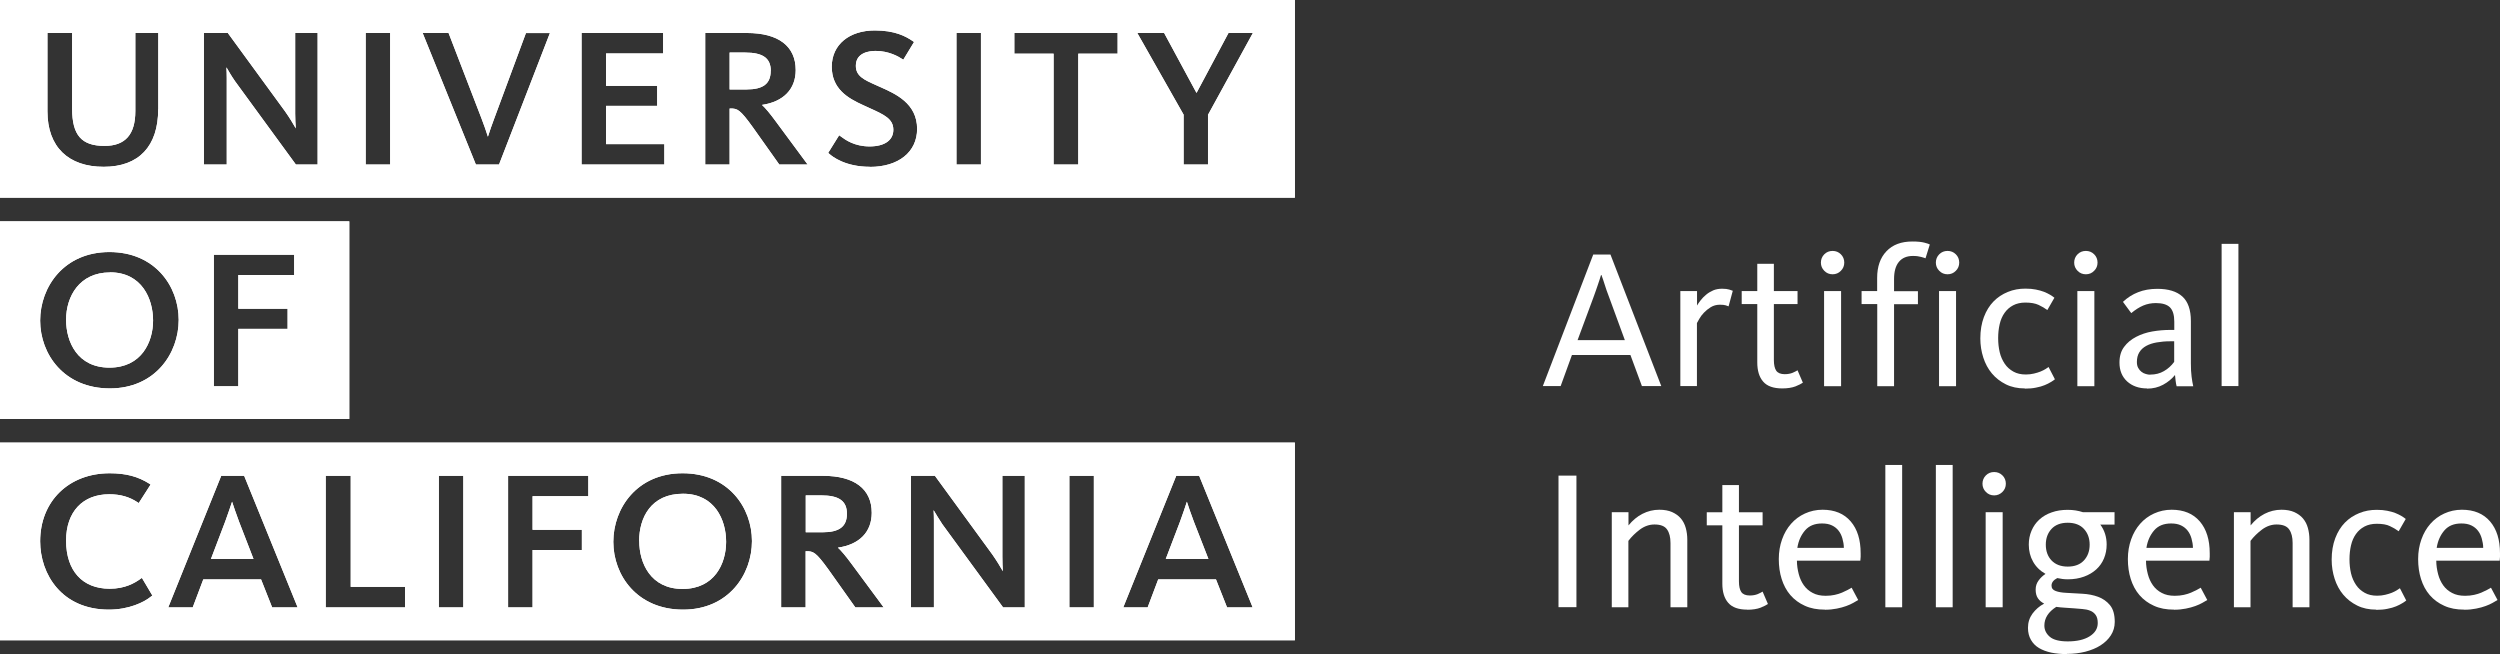
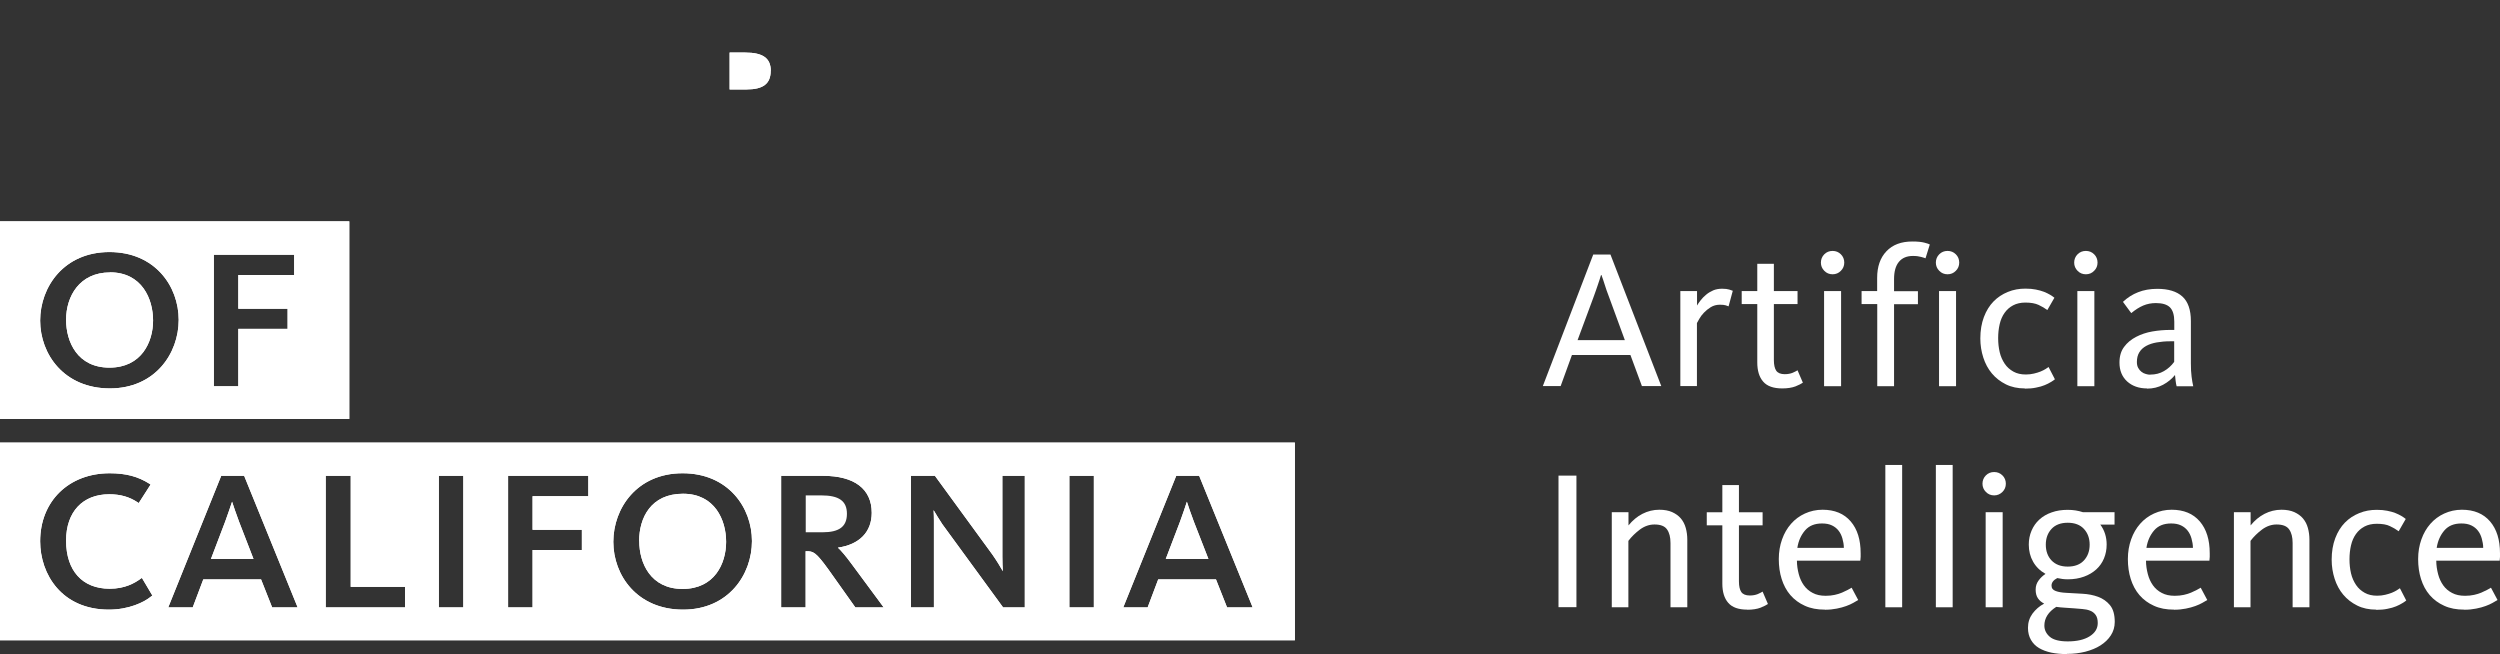
<svg xmlns="http://www.w3.org/2000/svg" id="Layer_2" data-name="Layer 2" viewBox="0 0 244 63.84">
  <rect x="0" y="0" width="244" height="63.84" fill="#333333" stroke="none" />
  <defs>
    <style>
      .cls-1 {
        fill: #fff;
        stroke-width: 0px;
      }
    </style>
  </defs>
  <g id="Layer_1-2" data-name="Layer 1">
    <g>
      <g>
        <g>
-           <path class="cls-1" d="M0,0v19.29h126.38V0H0ZM15.44,10.66c0,3.62-1.89,5.62-5.32,5.62s-5.49-1.92-5.49-5.42V3.22h2.41v7.4c0,2.57.92,3.62,3.16,3.62,2.02,0,3.01-1.11,3.01-3.4V3.22h2.24v7.45h0ZM31,16.06h-2.12l-5.93-8.12c-.33-.47-.64-1-.85-1.37.02.3.03.68.03,1.04v8.45h-2.23V3.22h2.34l.04.06,5.55,7.6c.43.61.81,1.24,1.04,1.65-.03-.37-.06-.9-.06-1.42V3.22h2.19s0,12.84,0,12.84ZM38.08,16.06h-2.39V3.22h2.39v12.84ZM48.7,16.06h-2.25l-.04-.09-5.16-12.75h2.53l3.21,8.33c.21.54.48,1.31.63,1.79.15-.47.41-1.24.62-1.78l3.09-8.33h2.34l-4.97,12.84h0ZM64.84,16.06h-8.08V3.22h7.96v2h-5.57v3.16h4.99v1.95h-4.99v3.74h5.69v2h0ZM76.06,16.06l-2.59-3.65c-1.25-1.74-1.5-1.82-2.18-1.82h-.08v5.47h-2.38V3.22h4.07c3.07,0,4.76,1.28,4.76,3.62,0,1.86-1.19,3.09-3.29,3.4.34.31.79.85,1.31,1.56l3.15,4.26h-2.78,0ZM84.9,16.28c-2.39,0-3.65-.98-3.98-1.28l-.09-.08,1.07-1.72.21.15c.38.28,1.27.94,2.76.94s2.32-.62,2.32-1.62c0-1.07-.88-1.47-2.34-2.13-.19-.09-.4-.18-.61-.28-1.48-.67-3.06-1.58-3.06-3.75s1.73-3.54,4.2-3.54c1.95,0,3.01.56,3.72,1.05l.11.08-1.05,1.73-.12-.08c-.35-.23-1.29-.78-2.58-.78-.58,0-1.93.14-1.93,1.45,0,1.01.8,1.37,2.02,1.91l.31.14c1.54.68,3.65,1.61,3.65,4.11,0,2.25-1.81,3.71-4.61,3.71h0ZM95.74,16.06h-2.39V3.22h2.39v12.84ZM109.08,5.24h-3.84v10.82h-2.41V5.24h-3.83v-2.02h10.08v2.02ZM117.9,11.19v4.87h-2.38v-4.87l-4.52-7.97h2.62l3.16,5.85,3.12-5.85h2.38l-4.37,7.97h-.01Z" />
          <path class="cls-1" d="M75.23,6.92c0-1.24-.77-1.79-2.5-1.79h-1.52v3.6h1.64c1.64,0,2.37-.56,2.37-1.82h0Z" />
        </g>
        <g>
          <path class="cls-1" d="M82.66,50.14c0-1.24-.77-1.79-2.5-1.79h-1.52v3.6h1.64c1.64,0,2.38-.56,2.38-1.81Z" />
          <path class="cls-1" d="M62.39,52.81c0,2.15,1.11,4.67,4.23,4.67s4.25-2.48,4.25-4.6-1.1-4.69-4.21-4.69-4.28,2.32-4.28,4.62h0Z" />
          <path class="cls-1" d="M20.59,54.55h4.15l-1.41-3.64c-.28-.73-.53-1.5-.68-1.94-.15.44-.41,1.23-.67,1.93,0,0-1.39,3.65-1.39,3.65Z" />
          <path class="cls-1" d="M113.79,54.55h4.15l-1.42-3.64c-.28-.73-.54-1.51-.68-1.94-.14.44-.41,1.23-.67,1.94l-1.39,3.64h0Z" />
          <path class="cls-1" d="M0,43.2v19.29h126.38v-19.29H0ZM14.78,58.19c-.71.6-2.22,1.31-4.15,1.31-4.61,0-6.71-3.46-6.71-6.67,0-3.91,2.79-6.64,6.79-6.64,1.58,0,2.77.32,3.87,1.02l.12.08-1.16,1.81-.12-.08c-.8-.53-1.68-.78-2.76-.78-2.6,0-4.21,1.73-4.21,4.52,0,2.94,1.59,4.7,4.25,4.7,1.51,0,2.45-.56,3.02-.97l.13-.09,1.02,1.72-.09.08h0ZM26.56,59.28l-1.08-2.73h-5.64l-1.03,2.73h-2.39l5.17-12.84h2.24l5.22,12.84h-2.51.02ZM39.53,59.28h-7.74v-12.84h2.44v10.84h5.3v2ZM45.22,59.28h-2.39v-12.84h2.39v12.84ZM57.43,48.43h-5.45v3.28h4.81v1.97h-4.81v5.6h-2.39v-12.84h7.83v1.99h.01ZM66.67,59.5c-4.47,0-6.81-3.33-6.81-6.62s2.32-6.69,6.76-6.69,6.77,3.33,6.77,6.62-2.31,6.69-6.72,6.69ZM83.48,59.28l-2.59-3.65c-1.26-1.75-1.51-1.83-2.18-1.83h-.08v5.48h-2.39v-12.84h4.08c3.07,0,4.76,1.28,4.76,3.61,0,1.87-1.2,3.1-3.3,3.4.34.31.78.84,1.32,1.57l3.15,4.26h-2.77ZM100.02,59.28h-2.12l-5.93-8.12c-.32-.48-.63-1-.85-1.37.02.3.03.67.03,1.04v8.45h-2.24v-12.84h2.34l5.59,7.66c.43.61.81,1.24,1.04,1.65-.03-.38-.05-.9-.05-1.42v-7.89h2.19s0,12.84,0,12.84ZM106.76,59.28h-2.39v-12.84h2.39v12.84ZM119.76,59.28l-1.08-2.73h-5.64l-1.03,2.73h-2.38l5.17-12.84h2.24l5.22,12.84h-2.51.01Z" />
        </g>
        <g>
          <path class="cls-1" d="M10.73,26.59c-2.96,0-4.28,2.32-4.28,4.62,0,2.16,1.11,4.67,4.23,4.67s4.26-2.48,4.26-4.6-1.1-4.7-4.21-4.7h0Z" />
          <path class="cls-1" d="M0,21.6v19.29h34.09v-19.29s-34.09,0-34.09,0ZM10.73,37.91c-4.47,0-6.81-3.33-6.81-6.62s2.32-6.69,6.76-6.69,6.76,3.33,6.76,6.62-2.31,6.69-6.72,6.69h0ZM28.71,26.84h-5.45v3.29h4.81v1.97h-4.81v5.6h-2.39v-12.84h7.84v1.99h0Z" />
        </g>
      </g>
      <g>
        <g>
-           <path class="cls-1" d="M0,0v19.29h126.38V0H0ZM15.44,10.66c0,3.62-1.89,5.62-5.32,5.62s-5.49-1.92-5.49-5.42V3.22h2.41v7.4c0,2.57.92,3.62,3.16,3.62,2.02,0,3.01-1.11,3.01-3.4V3.22h2.24v7.45h0ZM31,16.06h-2.12l-5.93-8.12c-.33-.47-.64-1-.85-1.37.02.3.03.68.03,1.04v8.45h-2.23V3.22h2.34l.04.06,5.55,7.6c.43.61.81,1.24,1.04,1.65-.03-.37-.06-.9-.06-1.42V3.22h2.19s0,12.84,0,12.84ZM38.08,16.06h-2.39V3.22h2.39v12.84ZM48.7,16.06h-2.25l-.04-.09-5.16-12.75h2.53l3.21,8.33c.21.54.48,1.31.63,1.79.15-.47.41-1.24.62-1.78l3.09-8.33h2.34l-4.97,12.84h0ZM64.84,16.06h-8.08V3.22h7.96v2h-5.57v3.16h4.99v1.95h-4.99v3.74h5.69v2h0ZM76.06,16.06l-2.59-3.65c-1.25-1.74-1.5-1.82-2.18-1.82h-.08v5.47h-2.38V3.22h4.07c3.07,0,4.76,1.28,4.76,3.62,0,1.86-1.19,3.09-3.29,3.4.34.31.79.85,1.31,1.56l3.15,4.26h-2.78,0ZM84.9,16.28c-2.39,0-3.65-.98-3.98-1.28l-.09-.08,1.07-1.72.21.15c.38.28,1.27.94,2.76.94s2.32-.62,2.32-1.62c0-1.07-.88-1.47-2.34-2.13-.19-.09-.4-.18-.61-.28-1.48-.67-3.06-1.58-3.06-3.75s1.73-3.54,4.2-3.54c1.95,0,3.01.56,3.72,1.05l.11.08-1.05,1.73-.12-.08c-.35-.23-1.29-.78-2.58-.78-.58,0-1.93.14-1.93,1.45,0,1.01.8,1.37,2.02,1.91l.31.14c1.54.68,3.65,1.61,3.65,4.11,0,2.25-1.81,3.71-4.61,3.71h0ZM95.74,16.06h-2.39V3.22h2.39v12.84ZM109.08,5.24h-3.84v10.82h-2.41V5.24h-3.83v-2.02h10.08v2.02ZM117.9,11.19v4.87h-2.38v-4.87l-4.52-7.97h2.62l3.16,5.85,3.12-5.85h2.38l-4.37,7.97h-.01Z" />
          <path class="cls-1" d="M75.23,6.92c0-1.24-.77-1.79-2.5-1.79h-1.52v3.6h1.64c1.64,0,2.37-.56,2.37-1.82h0Z" />
        </g>
        <g>
-           <path class="cls-1" d="M82.66,50.14c0-1.24-.77-1.79-2.5-1.79h-1.52v3.6h1.64c1.64,0,2.38-.56,2.38-1.81Z" />
          <path class="cls-1" d="M62.39,52.81c0,2.15,1.11,4.67,4.23,4.67s4.25-2.48,4.25-4.6-1.1-4.69-4.21-4.69-4.28,2.32-4.28,4.62h0Z" />
          <path class="cls-1" d="M20.59,54.55h4.15l-1.41-3.64c-.28-.73-.53-1.5-.68-1.94-.15.44-.41,1.23-.67,1.93,0,0-1.39,3.65-1.39,3.65Z" />
          <path class="cls-1" d="M113.79,54.55h4.15l-1.42-3.64c-.28-.73-.54-1.51-.68-1.94-.14.44-.41,1.23-.67,1.94l-1.39,3.64h0Z" />
          <path class="cls-1" d="M0,43.2v19.29h126.38v-19.29H0ZM14.78,58.19c-.71.6-2.22,1.31-4.15,1.31-4.61,0-6.71-3.46-6.71-6.67,0-3.91,2.79-6.64,6.79-6.64,1.58,0,2.77.32,3.87,1.02l.12.08-1.16,1.81-.12-.08c-.8-.53-1.68-.78-2.76-.78-2.6,0-4.21,1.73-4.21,4.52,0,2.94,1.59,4.7,4.25,4.7,1.51,0,2.45-.56,3.02-.97l.13-.09,1.02,1.72-.09.08h0ZM26.56,59.28l-1.08-2.73h-5.64l-1.03,2.73h-2.39l5.17-12.84h2.24l5.22,12.84h-2.51.02ZM39.53,59.28h-7.74v-12.84h2.44v10.84h5.3v2ZM45.22,59.28h-2.39v-12.84h2.39v12.84ZM57.43,48.43h-5.45v3.28h4.81v1.97h-4.81v5.6h-2.39v-12.84h7.83v1.99h.01ZM66.67,59.5c-4.47,0-6.81-3.33-6.81-6.62s2.32-6.69,6.76-6.69,6.77,3.33,6.77,6.62-2.31,6.69-6.72,6.69ZM83.48,59.28l-2.59-3.65c-1.26-1.75-1.51-1.83-2.18-1.83h-.08v5.48h-2.39v-12.84h4.08c3.07,0,4.76,1.28,4.76,3.61,0,1.87-1.2,3.1-3.3,3.4.34.31.78.84,1.32,1.57l3.15,4.26h-2.77ZM100.02,59.28h-2.12l-5.93-8.12c-.32-.48-.63-1-.85-1.37.02.3.03.67.03,1.04v8.45h-2.24v-12.84h2.34l5.59,7.66c.43.61.81,1.24,1.04,1.65-.03-.38-.05-.9-.05-1.42v-7.89h2.19s0,12.84,0,12.84ZM106.76,59.28h-2.39v-12.84h2.39v12.84ZM119.76,59.28l-1.08-2.73h-5.64l-1.03,2.73h-2.38l5.17-12.84h2.24l5.22,12.84h-2.51.01Z" />
        </g>
        <g>
          <path class="cls-1" d="M10.73,26.59c-2.96,0-4.28,2.32-4.28,4.62,0,2.16,1.11,4.67,4.23,4.67s4.26-2.48,4.26-4.6-1.1-4.7-4.21-4.7h0Z" />
          <path class="cls-1" d="M0,21.6v19.29h34.09v-19.29s-34.09,0-34.09,0ZM10.73,37.91c-4.47,0-6.81-3.33-6.81-6.62s2.32-6.69,6.76-6.69,6.76,3.33,6.76,6.62-2.31,6.69-6.72,6.69h0ZM28.71,26.84h-5.45v3.29h4.81v1.97h-4.81v5.6h-2.39v-12.84h7.84v1.99h0Z" />
        </g>
      </g>
    </g>
    <g>
      <path class="cls-1" d="M155.5,24.84h1.68l4.96,12.84h-1.89l-1.12-3.03h-5.71l-1.1,3.03h-1.74l4.92-12.84h0ZM158.59,33.21l-1.52-4.15c-.21-.54-.36-.98-.46-1.31s-.21-.64-.31-.91h-.04c-.09.3-.19.62-.31.96-.12.35-.26.77-.44,1.25l-1.54,4.15h4.63-.01Z" />
      <path class="cls-1" d="M164.01,28.41h1.62v1.41c.09-.16.21-.33.36-.52s.32-.37.53-.54c.2-.17.44-.31.69-.42.26-.11.55-.16.87-.16.3,0,.53.03.69.08.17.05.28.09.35.12l-.41,1.52c-.06-.03-.16-.06-.28-.1s-.31-.06-.57-.06c-.33,0-.63.08-.89.24s-.48.34-.67.54-.34.4-.45.6c-.12.2-.19.34-.23.41v6.15h-1.62v-9.28h0Z" />
      <path class="cls-1" d="M173.94,37.91c-.85,0-1.47-.22-1.85-.66-.39-.44-.58-1.07-.58-1.88v-5.69h-1.52v-1.27h1.52v-2.66h1.62v2.66h2.31v1.27h-2.31v5.47c0,.46.08.81.23,1.03.15.22.43.34.83.34.3,0,.56-.05.78-.14.22-.1.38-.18.47-.24l.52,1.21c-.14.1-.38.22-.72.36-.34.13-.78.2-1.3.2h0Z" />
      <path class="cls-1" d="M178.86,26.77c-.32,0-.59-.11-.81-.34-.22-.22-.33-.49-.33-.8s.11-.59.33-.81.49-.33.81-.33.59.11.81.33.33.49.33.81-.11.58-.33.8c-.22.23-.49.34-.81.34ZM178.03,28.41h1.66v9.28h-1.66v-9.28Z" />
      <path class="cls-1" d="M183.21,29.68h-1.52v-1.27h1.52v-1.29c0-1.09.3-1.96.9-2.59.6-.64,1.44-.96,2.54-.96.5,0,.89.04,1.16.11s.45.13.54.18l-.42,1.35c-.06-.03-.2-.07-.41-.13s-.48-.1-.81-.1c-.6,0-1.06.19-1.38.58s-.47.95-.47,1.68v1.18h2.33v1.27h-2.33v8h-1.64v-8h0Z" />
      <path class="cls-1" d="M190.08,26.77c-.32,0-.59-.11-.81-.34-.22-.22-.33-.49-.33-.8s.11-.59.33-.81.49-.33.81-.33.59.11.81.33.33.49.33.81-.11.58-.33.8c-.22.23-.49.34-.81.34ZM189.25,28.41h1.66v9.28h-1.66v-9.28Z" />
      <path class="cls-1" d="M197.62,37.91c-.69,0-1.31-.13-1.85-.4s-.99-.62-1.36-1.06c-.37-.44-.65-.96-.84-1.55s-.29-1.21-.29-1.87c0-.78.12-1.48.35-2.09.23-.61.55-1.12.94-1.52s.86-.71,1.4-.93,1.1-.32,1.71-.32c.39,0,.73.03,1.02.09s.56.13.79.22.43.19.6.29c.17.1.31.2.42.29l-.69,1.2c-.24-.18-.53-.35-.85-.5s-.75-.23-1.29-.23c-.46,0-.86.09-1.2.27s-.61.42-.83.73-.38.67-.48,1.1-.15.88-.15,1.37.05.94.15,1.37.27.8.49,1.13.51.58.85.77c.34.19.74.28,1.21.28.28,0,.55-.03.79-.09s.46-.12.65-.2c.19-.08.35-.16.48-.24.13-.08.23-.15.3-.2l.62,1.2c-.1.08-.23.17-.4.27-.16.1-.36.2-.6.3s-.52.18-.84.24c-.32.07-.69.1-1.1.1v-.02Z" />
      <path class="cls-1" d="M203.58,26.77c-.32,0-.59-.11-.81-.34-.22-.22-.33-.49-.33-.8s.11-.59.33-.81.49-.33.81-.33.59.11.81.33.33.49.33.81-.11.58-.33.8c-.22.23-.49.34-.81.34ZM202.75,28.41h1.66v9.28h-1.66v-9.28Z" />
      <path class="cls-1" d="M209.54,37.91c-.78,0-1.43-.23-1.93-.68-.5-.46-.75-1.07-.75-1.84,0-.62.15-1.13.45-1.53.3-.41.69-.73,1.17-.98s1.01-.43,1.59-.53,1.17-.15,1.75-.15h.39v-.81c0-.64-.14-1.11-.42-1.39-.28-.28-.74-.42-1.37-.42-.45,0-.86.08-1.24.24s-.77.41-1.17.74l-.81-1.1c.44-.41.93-.73,1.48-.94.55-.22,1.18-.33,1.87-.33,1.08,0,1.9.25,2.45.75s.83,1.3.83,2.39v4.13c0,.5.02.94.07,1.31s.1.68.16.93h-1.62c-.04-.13-.07-.31-.1-.54s-.05-.42-.06-.56c-.3.37-.68.69-1.16.95-.48.26-1,.38-1.58.38v-.02ZM209.87,36.56c.5,0,.94-.11,1.33-.34.39-.22.72-.52,1-.9v-2.01h-.39c-.48,0-.91.04-1.31.11s-.74.18-1.03.34-.51.36-.67.62-.24.57-.24.95c0,.23.04.42.13.58s.19.28.32.38c.13.1.27.17.42.21.15.05.3.07.44.07h0Z" />
-       <path class="cls-1" d="M216.83,23.8h1.64v13.88h-1.64v-13.88Z" />
    </g>
    <g>
      <path class="cls-1" d="M152.11,46.42h1.75v12.84h-1.75v-12.84Z" />
      <path class="cls-1" d="M157.32,49.99h1.62v1.29c.4-.49.85-.87,1.36-1.13s1.06-.4,1.65-.4c.49,0,.91.08,1.25.23.35.16.63.36.85.62s.38.57.48.93c.1.36.15.74.15,1.14v6.6h-1.64v-6.27c0-.57-.11-1.01-.34-1.33-.22-.32-.63-.48-1.22-.48-.5,0-.97.16-1.42.49-.44.33-.82.7-1.13,1.11v6.48h-1.62v-9.28h.01Z" />
      <path class="cls-1" d="M170.53,59.5c-.85,0-1.47-.22-1.85-.66-.39-.44-.58-1.07-.58-1.88v-5.69h-1.52v-1.27h1.52v-2.66h1.62v2.66h2.31v1.27h-2.31v5.48c0,.46.08.81.23,1.03.15.22.43.34.83.34.3,0,.56-.05.78-.14.22-.1.38-.18.47-.24l.52,1.21c-.14.1-.38.22-.72.36-.34.13-.78.2-1.3.2h0Z" />
      <path class="cls-1" d="M178.11,59.5c-.75,0-1.4-.12-1.96-.38-.56-.25-1.03-.6-1.41-1.04-.38-.44-.66-.97-.85-1.57s-.28-1.25-.28-1.95.11-1.33.32-1.92c.21-.59.5-1.09.88-1.52.37-.42.82-.76,1.35-1s1.1-.37,1.72-.37c1.18,0,2.1.38,2.75,1.14s.97,1.79.97,3.11v.35c0,.12-.02.24-.03.37h-6.19c0,.46.07.9.18,1.32.11.42.28.78.5,1.09s.51.56.86.74c.35.19.77.28,1.27.28.32,0,.61-.03.88-.09s.5-.13.71-.22.4-.18.55-.26c.15-.08.28-.16.39-.22l.64,1.2c-.13.08-.29.17-.48.28s-.42.21-.69.31-.57.18-.92.25c-.35.07-.73.11-1.16.11h0ZM179.96,53.46c0-.31-.06-.61-.14-.9s-.2-.54-.37-.76c-.17-.22-.38-.39-.65-.52s-.59-.19-.97-.19c-.71,0-1.26.22-1.65.67s-.65,1.01-.76,1.71h4.54Z" />
      <path class="cls-1" d="M184.01,45.38h1.64v13.89h-1.64v-13.89Z" />
      <path class="cls-1" d="M188.94,45.38h1.64v13.89h-1.64v-13.89Z" />
      <path class="cls-1" d="M194.63,48.35c-.32,0-.59-.11-.81-.34-.22-.22-.33-.49-.33-.8s.11-.59.33-.81.49-.33.81-.33.59.11.81.33.33.49.33.81-.11.58-.33.8c-.22.22-.49.34-.81.34ZM193.8,49.99h1.66v9.28h-1.66v-9.28Z" />
      <path class="cls-1" d="M201.73,63.84c-.54,0-1.05-.05-1.51-.14-.47-.1-.87-.25-1.21-.45s-.6-.47-.79-.8c-.19-.33-.29-.72-.29-1.17,0-.53.15-.99.44-1.39.3-.4.67-.73,1.14-.98-.26-.13-.46-.3-.61-.52s-.22-.5-.22-.85.1-.63.29-.89c.19-.26.42-.47.67-.64-.53-.3-.93-.69-1.21-1.19-.28-.49-.42-1.05-.42-1.67,0-.49.09-.94.27-1.36.18-.42.43-.78.76-1.08s.73-.54,1.2-.7c.47-.17.99-.25,1.57-.25.54,0,1.03.08,1.48.23h3.09v1.21h-1.39c.41.55.62,1.2.62,1.95,0,.49-.09.94-.26,1.35s-.42.77-.75,1.07-.73.54-1.2.71-.99.26-1.57.26c-.35,0-.69-.04-1.04-.12-.37.19-.56.44-.56.73,0,.26.13.43.4.53.26.1.61.16,1.03.18.5.03,1.03.06,1.59.09s1.07.13,1.53.3c.46.17.85.44,1.16.82s.46.92.46,1.63c0,.49-.13.92-.38,1.31s-.59.71-1.01.98-.92.47-1.49.62c-.57.14-1.16.21-1.79.21v.02ZM201.81,62.6c.89,0,1.6-.16,2.13-.49s.8-.76.8-1.3c0-.35-.07-.61-.21-.8s-.32-.33-.54-.41c-.22-.09-.47-.14-.75-.16s-.57-.04-.85-.07c-.3-.03-.59-.04-.88-.06s-.56-.04-.82-.08c-.77.49-1.16,1.1-1.16,1.83,0,.42.18.79.53,1.09s.94.45,1.75.45h0ZM201.81,55.3c.68,0,1.21-.2,1.58-.6.37-.4.56-.91.56-1.54s-.19-1.14-.56-1.54-.9-.6-1.58-.6-1.21.2-1.58.6c-.37.4-.56.91-.56,1.54s.19,1.15.56,1.54.9.6,1.58.6Z" />
      <path class="cls-1" d="M212.18,59.5c-.75,0-1.4-.12-1.96-.38-.56-.25-1.03-.6-1.41-1.04-.38-.44-.66-.97-.85-1.57s-.28-1.25-.28-1.95.11-1.33.32-1.92c.21-.59.5-1.09.88-1.52.37-.42.82-.76,1.35-1s1.1-.37,1.72-.37c1.18,0,2.1.38,2.75,1.14s.97,1.79.97,3.11v.35c0,.12-.02.24-.03.37h-6.19c0,.46.07.9.18,1.32.11.42.28.78.5,1.09s.51.56.86.74c.35.19.77.28,1.27.28.32,0,.61-.03.88-.09s.5-.13.71-.22.4-.18.55-.26c.15-.08.28-.16.39-.22l.64,1.2c-.13.08-.29.17-.48.28s-.42.21-.69.31-.57.18-.92.25c-.35.07-.73.11-1.16.11h0ZM214.03,53.46c0-.31-.06-.61-.14-.9s-.2-.54-.37-.76c-.17-.22-.38-.39-.65-.52s-.59-.19-.97-.19c-.71,0-1.26.22-1.65.67s-.65,1.01-.76,1.71h4.54Z" />
      <path class="cls-1" d="M218.04,49.99h1.62v1.29c.4-.49.85-.87,1.36-1.13s1.06-.4,1.65-.4c.49,0,.91.08,1.25.23.35.16.63.36.85.62s.38.57.48.93c.1.36.15.74.15,1.14v6.6h-1.64v-6.27c0-.57-.11-1.01-.34-1.33-.22-.32-.63-.48-1.22-.48-.5,0-.97.16-1.42.49-.44.33-.82.7-1.13,1.11v6.48h-1.62v-9.28h.01Z" />
      <path class="cls-1" d="M231.91,59.5c-.69,0-1.31-.13-1.85-.4s-.99-.62-1.36-1.06c-.37-.44-.65-.96-.84-1.55s-.29-1.21-.29-1.87c0-.78.12-1.48.35-2.09.23-.61.55-1.12.94-1.52.4-.41.86-.71,1.4-.93s1.1-.32,1.71-.32c.39,0,.73.03,1.02.09.3.06.56.13.79.22s.43.19.6.29.31.2.42.29l-.69,1.2c-.24-.18-.53-.35-.85-.5-.32-.16-.75-.23-1.29-.23-.46,0-.86.09-1.2.27s-.61.42-.83.73-.38.67-.48,1.1-.15.88-.15,1.37.05.94.15,1.37.27.8.49,1.13.51.58.85.77c.34.19.74.28,1.21.28.28,0,.55-.03.79-.09s.46-.12.65-.2c.19-.08.35-.16.48-.24.13-.08.23-.15.3-.2l.62,1.2c-.1.08-.23.17-.4.27-.16.1-.36.2-.6.3s-.52.18-.84.24c-.32.07-.69.1-1.1.1v-.02Z" />
      <path class="cls-1" d="M240.51,59.5c-.75,0-1.4-.12-1.96-.38-.56-.25-1.03-.6-1.41-1.04-.38-.44-.66-.97-.85-1.57s-.28-1.25-.28-1.95.11-1.33.32-1.92c.21-.59.5-1.09.88-1.52.37-.42.82-.76,1.35-1s1.1-.37,1.72-.37c1.18,0,2.1.38,2.75,1.14s.97,1.79.97,3.11v.35c0,.12-.02.24-.03.37h-6.19c0,.46.07.9.18,1.32.11.42.28.78.5,1.09s.51.56.86.74c.35.19.77.28,1.27.28.32,0,.61-.03.88-.09s.5-.13.71-.22.4-.18.55-.26c.15-.08.28-.16.39-.22l.64,1.2c-.13.08-.29.17-.48.28s-.42.21-.69.31-.57.18-.92.25c-.35.07-.73.11-1.16.11h0ZM242.36,53.46c0-.31-.06-.61-.14-.9s-.2-.54-.37-.76c-.17-.22-.38-.39-.65-.52s-.59-.19-.97-.19c-.71,0-1.26.22-1.65.67s-.65,1.01-.76,1.71h4.54Z" />
    </g>
  </g>
</svg>